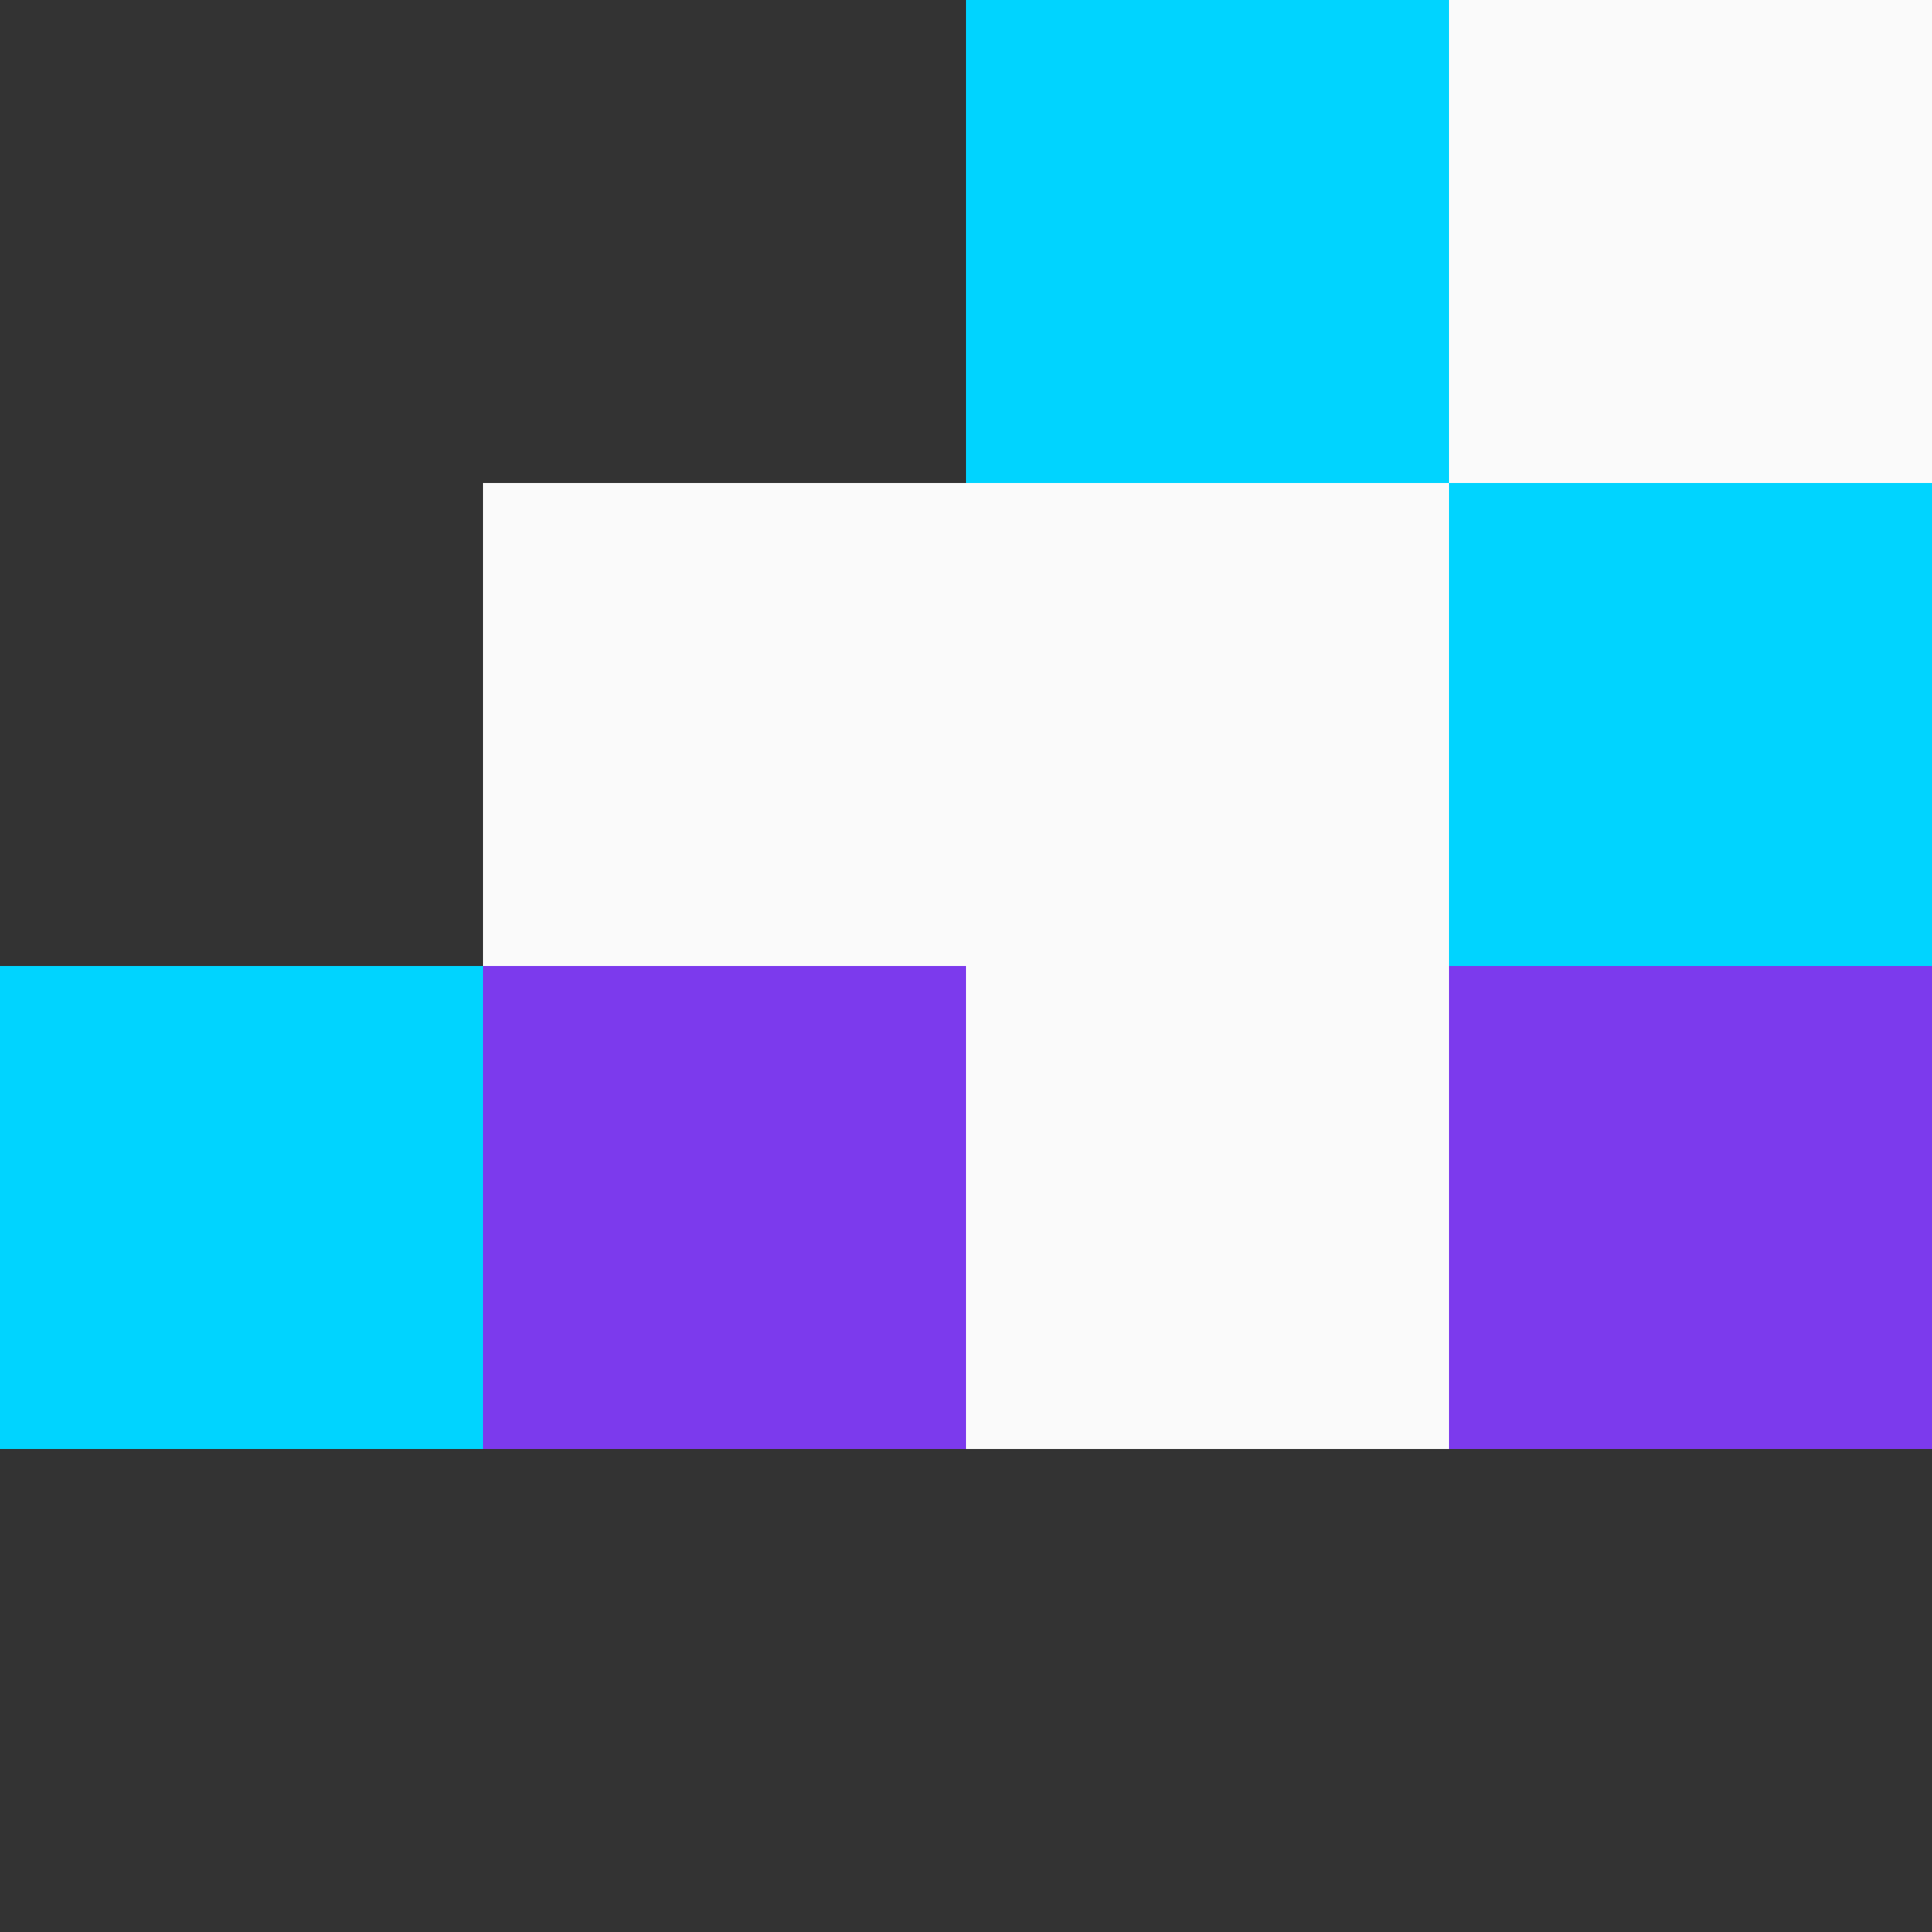
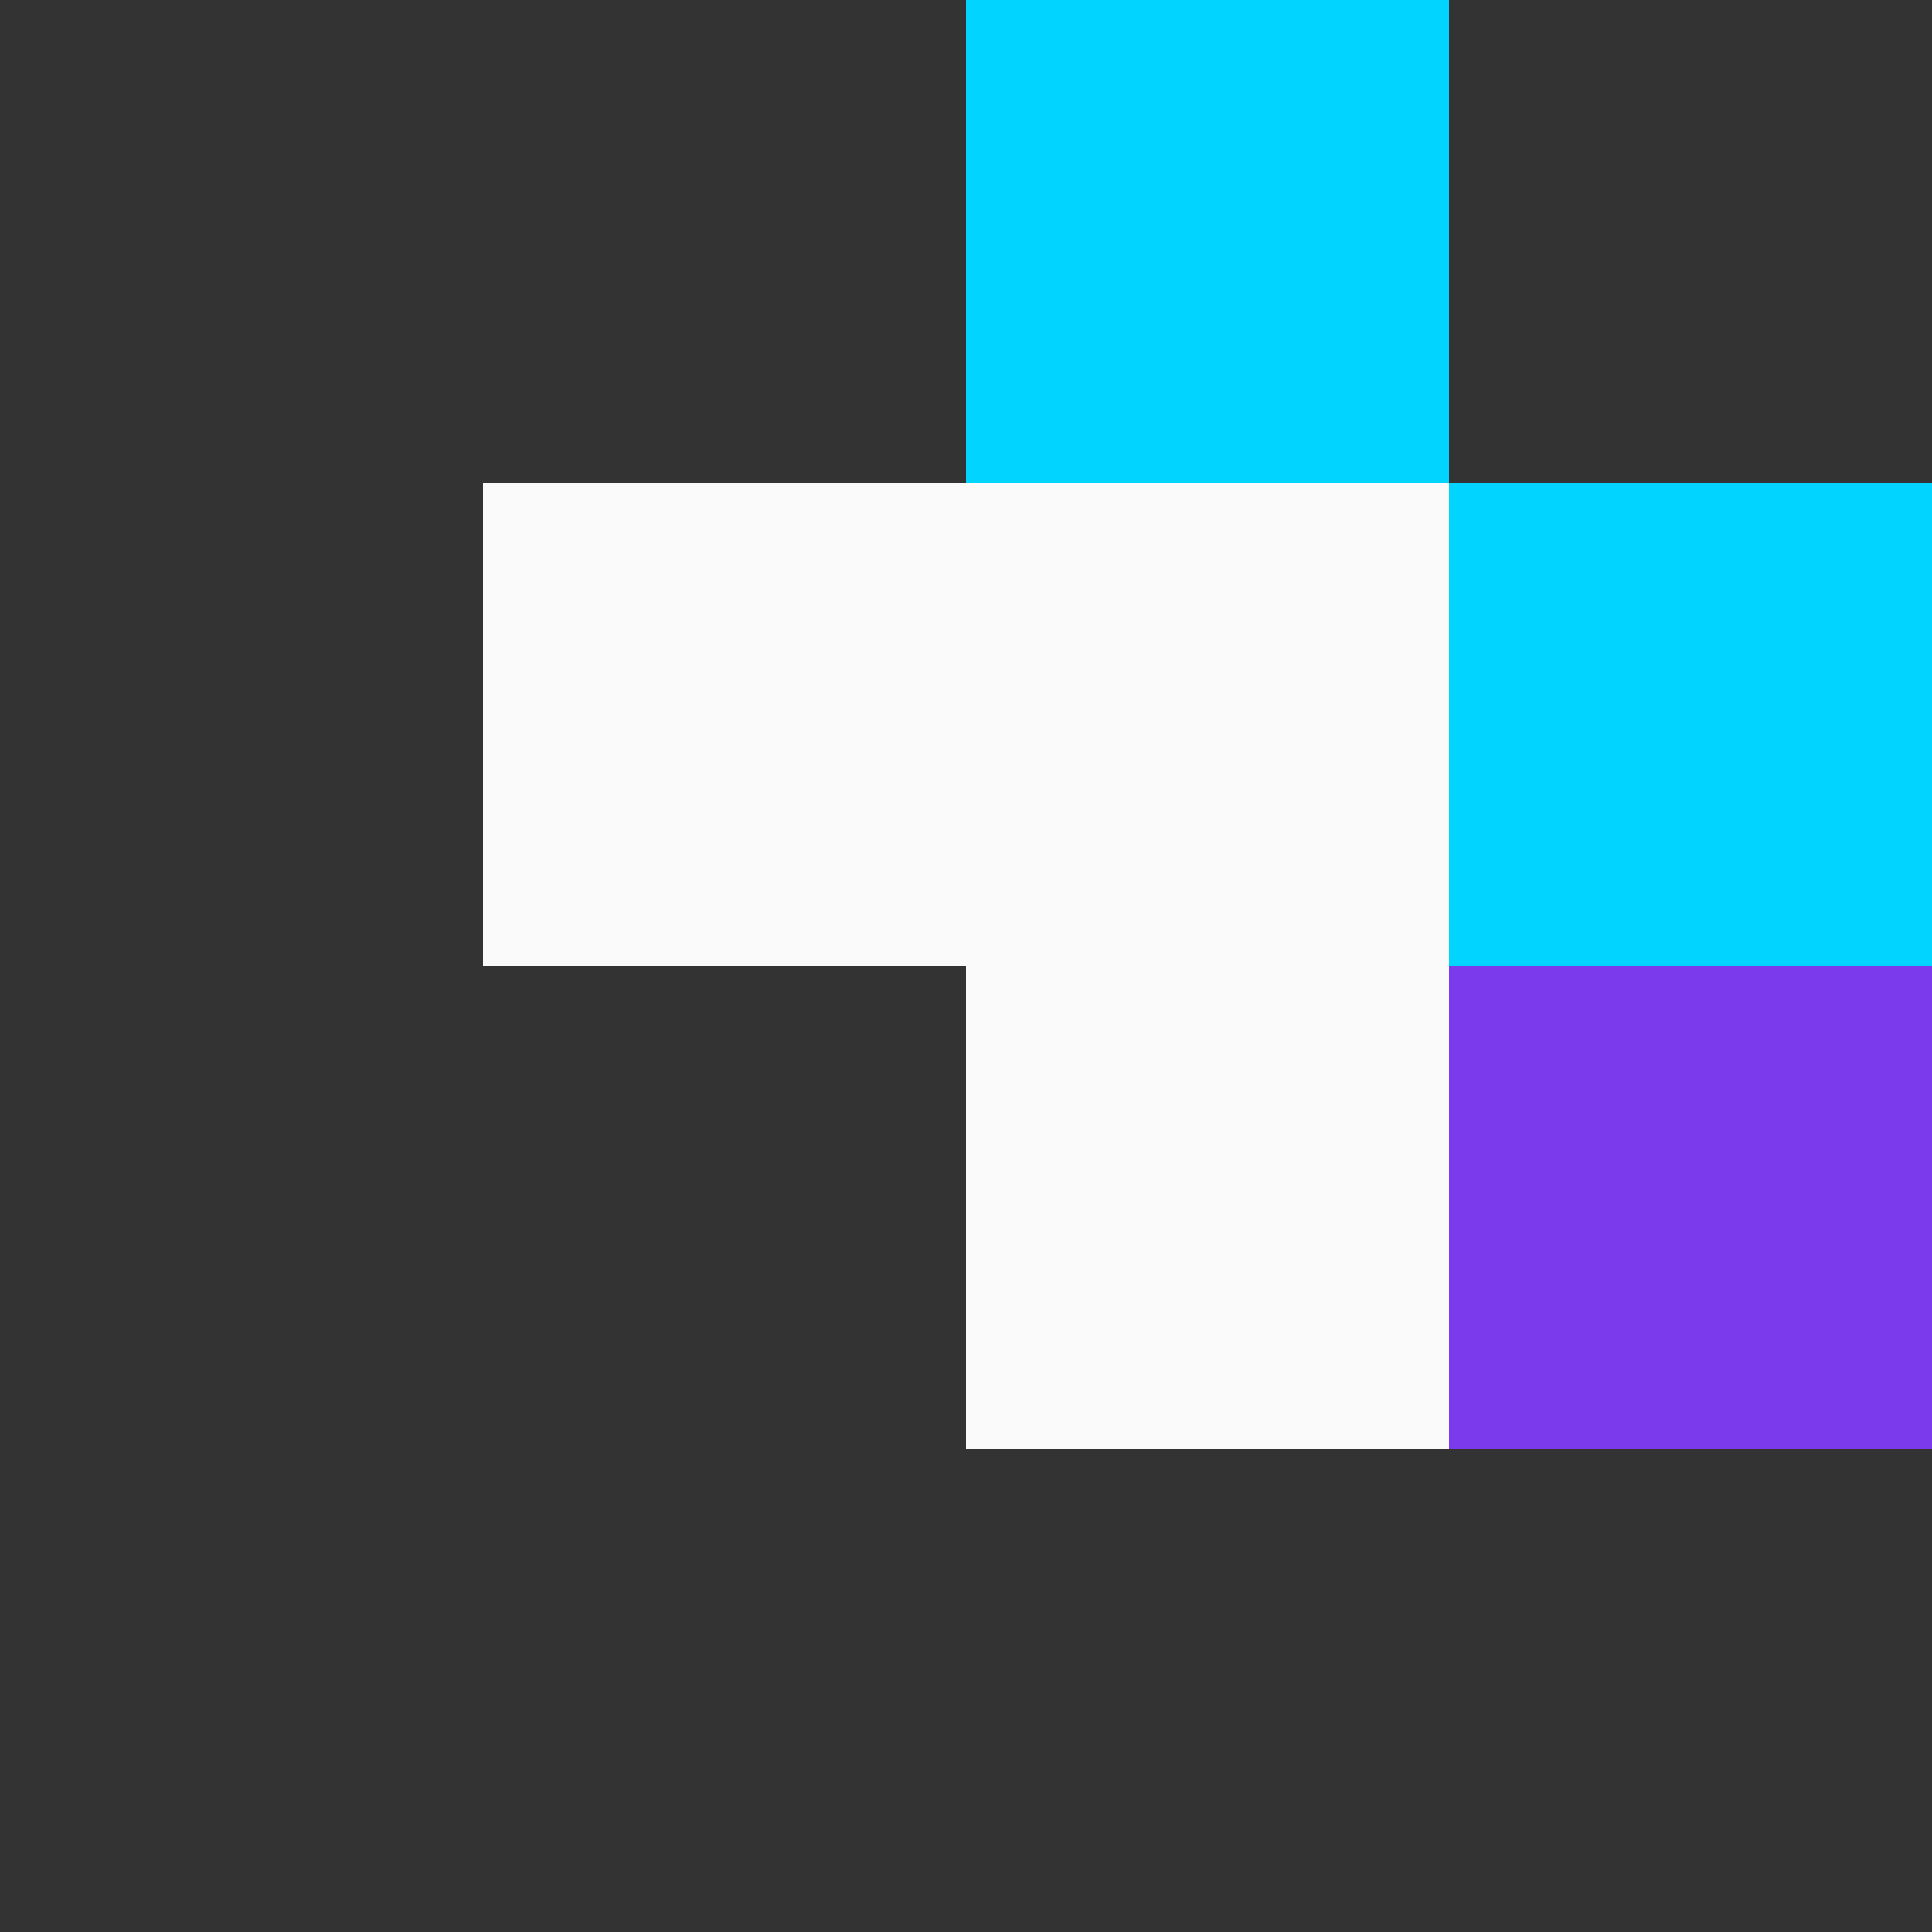
<svg xmlns="http://www.w3.org/2000/svg" width="32" height="32" viewBox="0 0 36 36">
  <rect x="0" y="0" width="36" height="36" fill="#333333" stroke="none" />
-   <rect x="0" y="18" width="9" height="9" fill="#00D4FF" />
  <rect x="9" y="9" width="9" height="9" fill="#FAFAFA" />
  <rect x="18" y="0" width="9" height="9" fill="#00D4FF" />
-   <rect x="9" y="18" width="9" height="9" fill="#7C3AED" />
  <rect x="18" y="9" width="9" height="9" fill="#FAFAFA" />
-   <rect x="27" y="0" width="9" height="9" fill="#FAFAFA" />
  <rect x="18" y="18" width="9" height="9" fill="#FAFAFA" />
  <rect x="27" y="9" width="9" height="9" fill="#00D4FF" />
  <rect x="27" y="18" width="9" height="9" fill="#7C3AED" />
</svg>